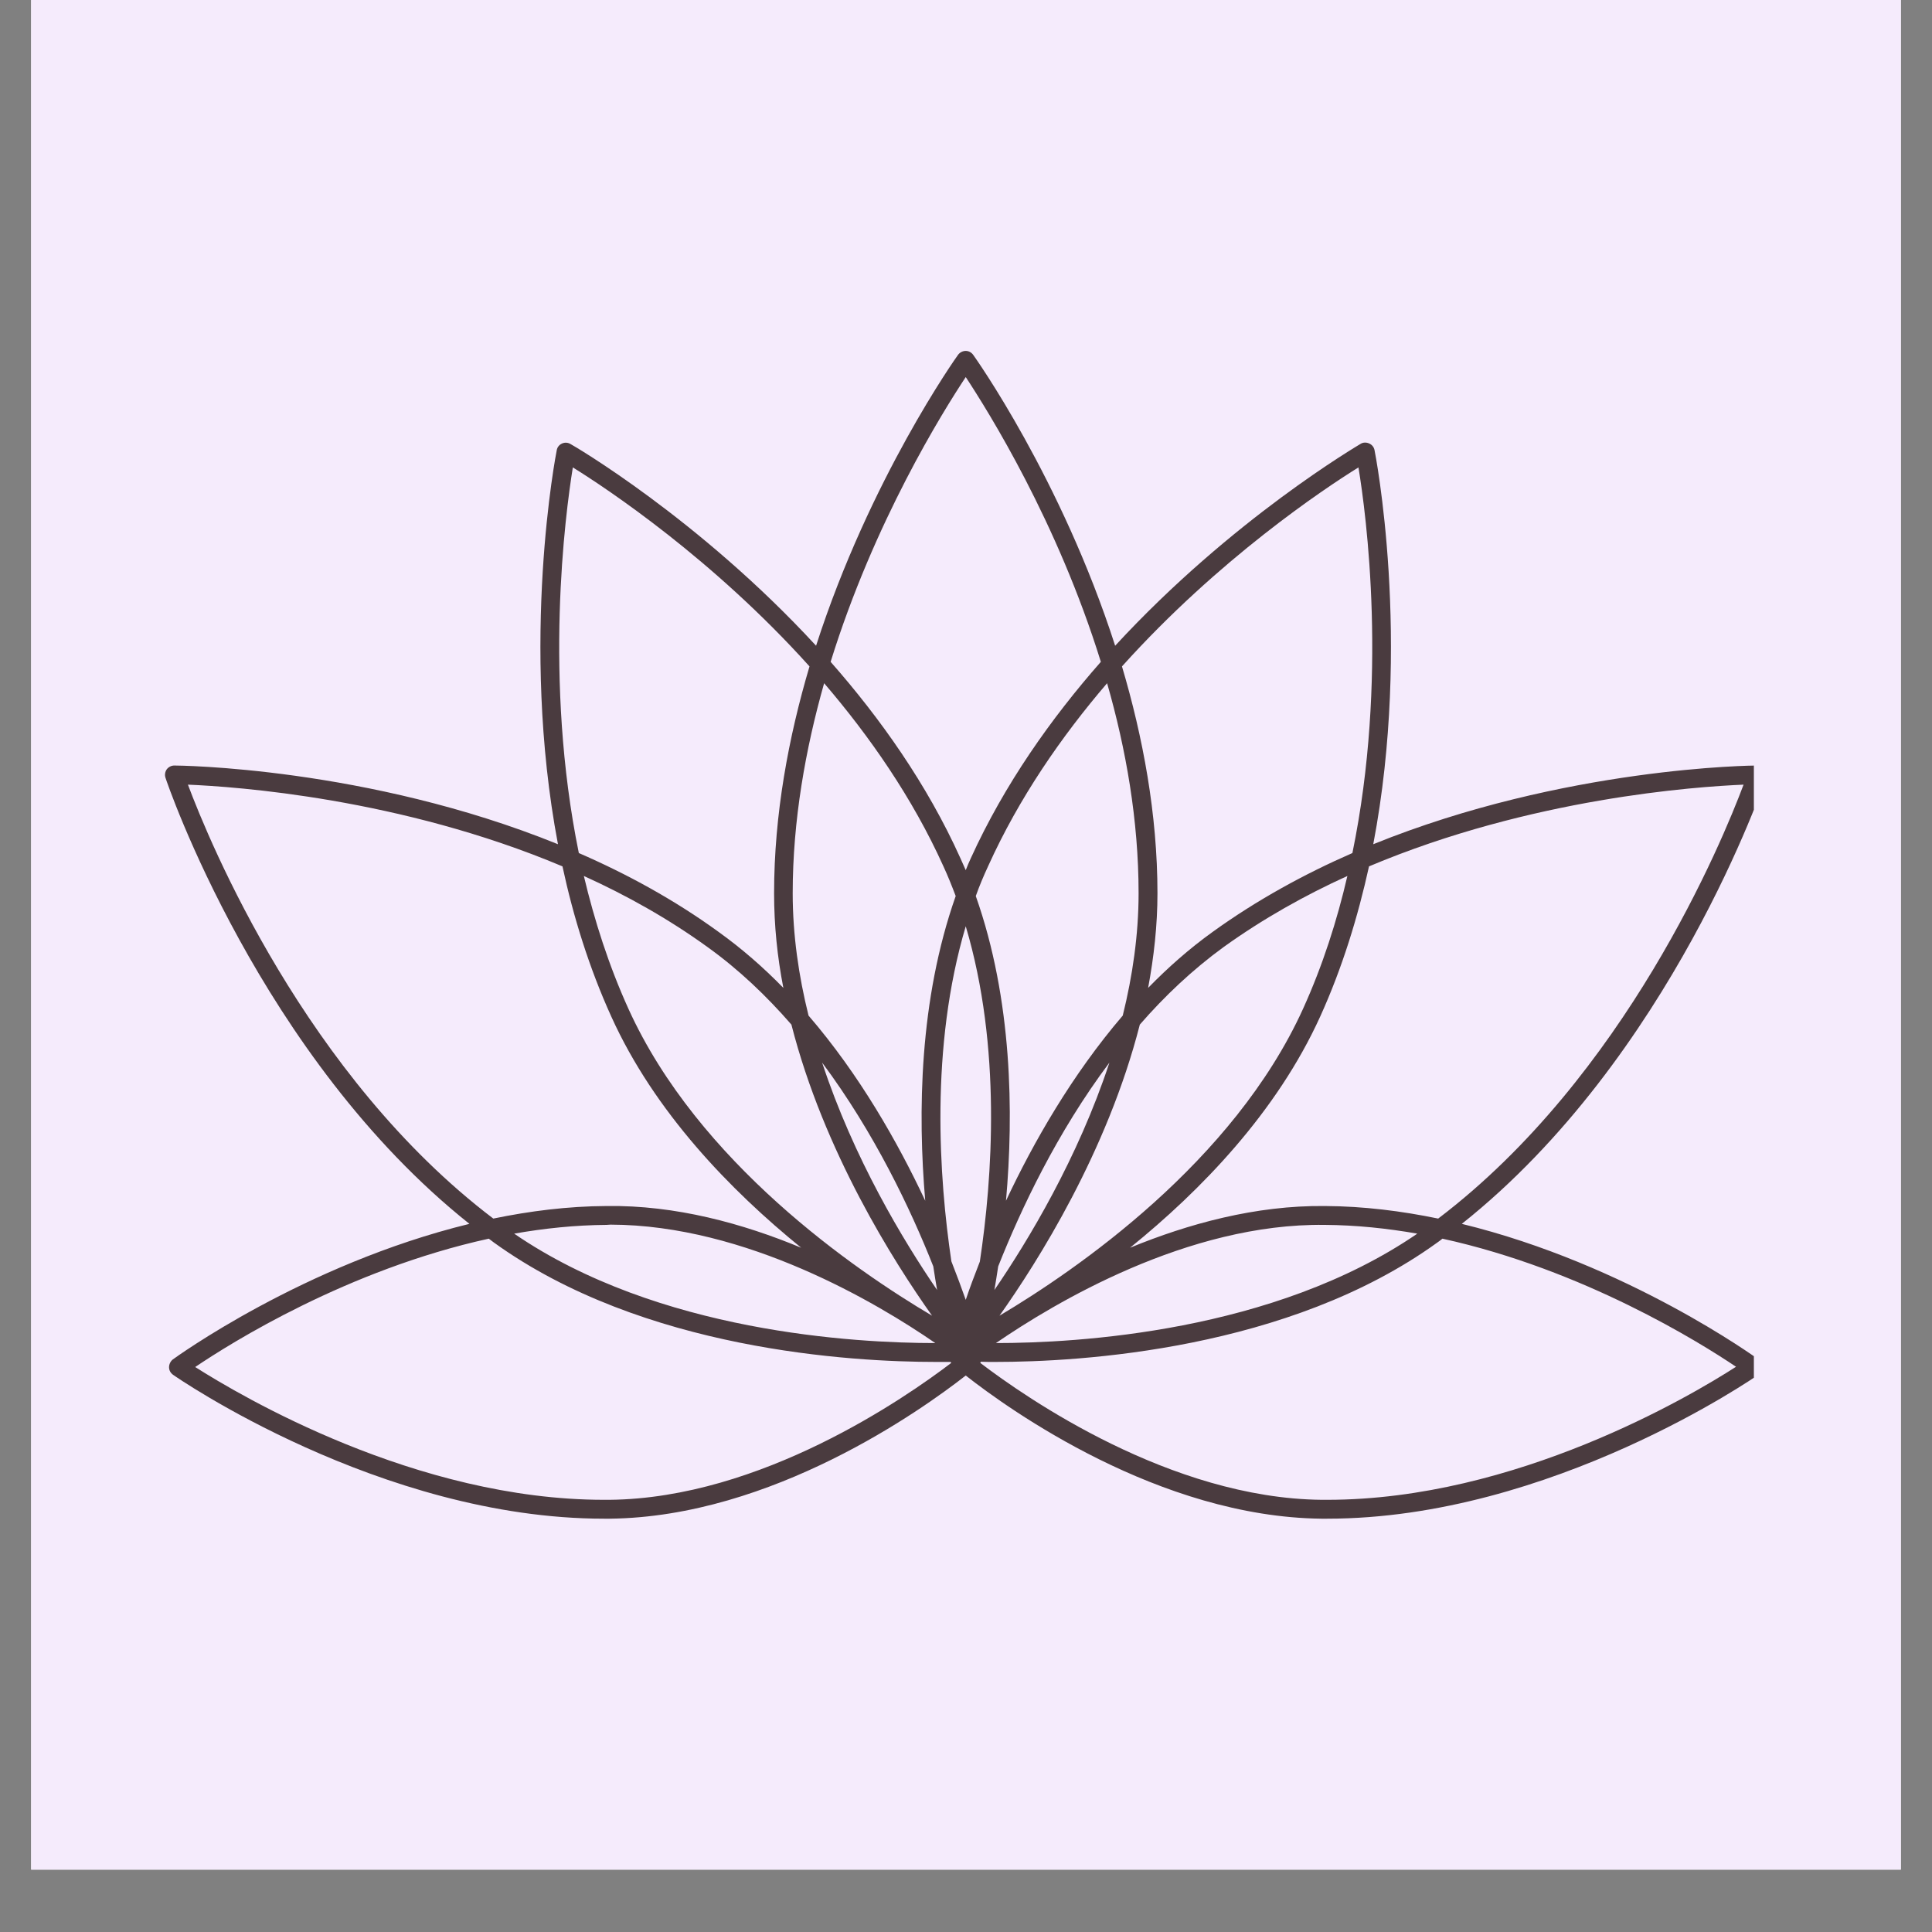
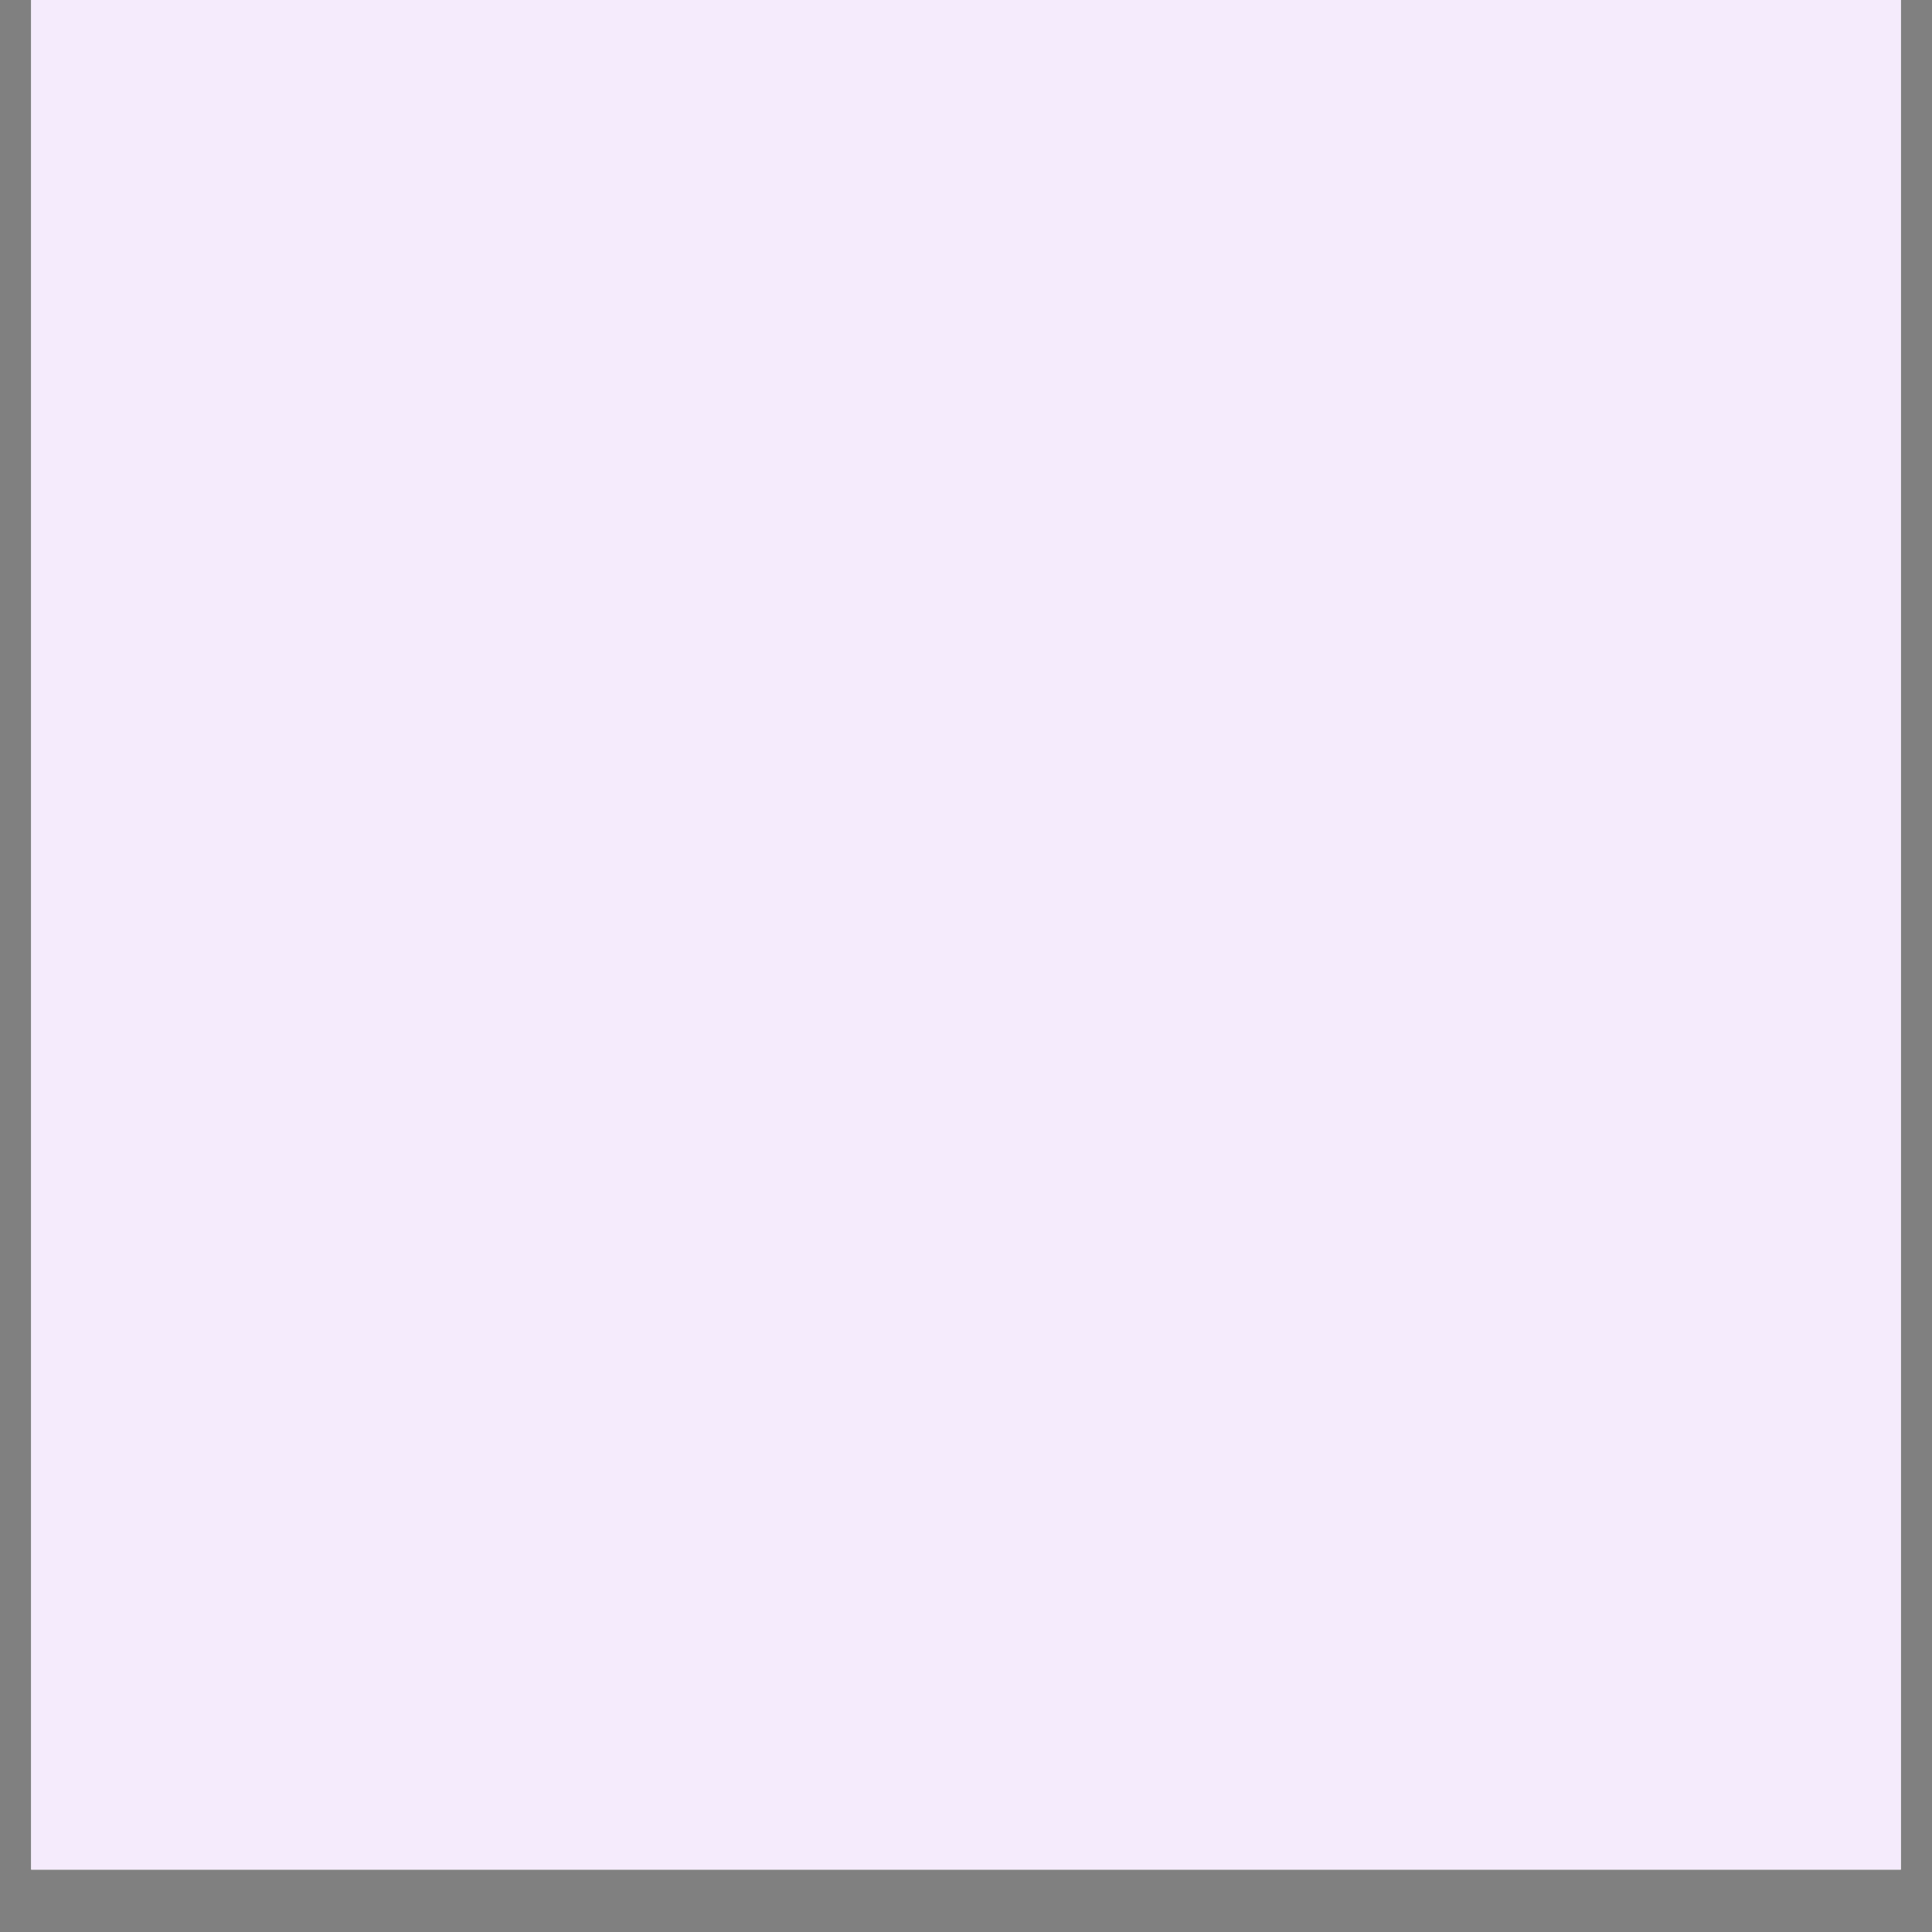
<svg xmlns="http://www.w3.org/2000/svg" width="40" zoomAndPan="magnify" viewBox="0 0 30 30" height="40" preserveAspectRatio="xMidYMid meet" version="1.0">
  <rect x="0" y="0" width="30" height="30" fill="#808080" stroke="none" />
  <defs>
    <clipPath id="84e8dd61fa">
      <path d="M 0.484 0 L 29.516 0 L 29.516 29.031 L 0.484 29.031 Z M 0.484 0 " clip-rule="nonzero" />
    </clipPath>
    <clipPath id="dc6b0fb836">
      <path d="M 2.555 5.441 L 27.234 5.441 L 27.234 23.59 L 2.555 23.59 Z M 2.555 5.441 " clip-rule="nonzero" />
    </clipPath>
  </defs>
  <g clip-path="url(#84e8dd61fa)">
    <path fill="#ffffff" d="M 0.484 0 L 29.516 0 L 29.516 29.031 L 0.484 29.031 Z M 0.484 0 " fill-opacity="1" fill-rule="nonzero" />
    <path fill="#f5ebfc" d="M 0.484 0 L 29.516 0 L 29.516 29.031 L 0.484 29.031 Z M 0.484 0 " fill-opacity="1" fill-rule="nonzero" />
  </g>
  <g clip-path="url(#dc6b0fb836)">
-     <path fill="#4a3b3f" d="M 27.422 12.078 C 27.438 12.035 27.43 11.984 27.402 11.945 C 27.375 11.91 27.328 11.887 27.281 11.887 C 27.242 11.887 24.293 11.906 21.324 13.109 C 21.926 9.949 21.352 7.027 21.344 6.992 C 21.336 6.945 21.305 6.906 21.262 6.887 C 21.219 6.867 21.168 6.867 21.129 6.891 C 21.102 6.91 19.137 8.051 17.316 10.027 C 16.48 7.43 15.133 5.539 15.113 5.512 C 15.086 5.473 15.043 5.449 14.996 5.449 C 14.949 5.449 14.902 5.473 14.875 5.512 C 14.855 5.539 13.508 7.43 12.672 10.027 C 10.852 8.051 8.891 6.91 8.859 6.895 C 8.82 6.871 8.77 6.867 8.727 6.887 C 8.684 6.906 8.652 6.945 8.645 6.992 C 8.637 7.027 8.066 9.949 8.664 13.109 C 5.699 11.906 2.746 11.887 2.707 11.887 C 2.66 11.887 2.617 11.91 2.59 11.945 C 2.562 11.984 2.555 12.035 2.57 12.078 C 2.582 12.121 4.035 16.414 7.289 19.004 C 4.711 19.633 2.711 21.09 2.684 21.109 C 2.648 21.137 2.625 21.184 2.625 21.23 C 2.625 21.277 2.648 21.32 2.688 21.348 C 2.719 21.371 5.902 23.582 9.379 23.582 C 9.41 23.582 9.438 23.582 9.469 23.582 C 11.988 23.555 14.316 21.891 14.996 21.359 C 15.672 21.891 18 23.555 20.52 23.582 C 20.551 23.582 20.578 23.582 20.609 23.582 C 24.086 23.582 27.27 21.371 27.301 21.348 C 27.34 21.32 27.363 21.277 27.363 21.23 C 27.363 21.184 27.344 21.137 27.305 21.109 C 27.277 21.09 25.277 19.633 22.699 19.004 C 25.957 16.414 27.406 12.121 27.422 12.078 Z M 21.094 7.258 C 21.215 7.988 21.555 10.551 21 13.246 C 20.258 13.57 19.52 13.973 18.832 14.469 C 18.469 14.73 18.137 15.023 17.828 15.34 C 17.918 14.859 17.973 14.367 17.973 13.871 C 17.973 12.641 17.746 11.441 17.422 10.348 C 18.922 8.68 20.559 7.59 21.094 7.258 Z M 12.309 13.871 C 12.309 12.738 12.508 11.629 12.797 10.609 C 13.504 11.434 14.168 12.387 14.648 13.449 C 14.719 13.602 14.781 13.758 14.84 13.914 C 14.273 15.523 14.25 17.281 14.367 18.645 C 13.941 17.738 13.348 16.691 12.555 15.77 C 12.402 15.156 12.309 14.516 12.309 13.871 Z M 17.434 15.77 C 16.645 16.691 16.047 17.738 15.621 18.645 C 15.742 17.281 15.719 15.52 15.152 13.914 C 15.207 13.758 15.273 13.602 15.344 13.449 C 15.824 12.387 16.484 11.434 17.191 10.609 C 17.484 11.629 17.68 12.738 17.68 13.871 C 17.68 14.516 17.586 15.156 17.434 15.77 Z M 15.5 19.664 C 15.852 18.777 16.41 17.59 17.227 16.5 C 16.738 17.984 15.965 19.266 15.441 20.031 C 15.461 19.918 15.48 19.793 15.5 19.664 Z M 15.215 19.59 C 15.129 19.809 15.055 20.008 14.996 20.184 C 14.934 20.008 14.859 19.805 14.773 19.586 C 14.582 18.297 14.438 16.262 14.996 14.383 C 15.555 16.262 15.41 18.297 15.215 19.59 Z M 14.492 19.664 C 14.512 19.793 14.531 19.918 14.551 20.031 C 14.027 19.266 13.254 17.984 12.766 16.5 C 13.578 17.59 14.141 18.777 14.492 19.664 Z M 14.473 20.43 C 13.277 19.723 10.84 18.051 9.758 15.664 C 9.453 14.992 9.23 14.293 9.066 13.602 C 9.727 13.902 10.379 14.266 10.988 14.707 C 11.473 15.055 11.902 15.465 12.289 15.91 C 12.793 17.883 13.879 19.594 14.473 20.43 Z M 17.699 15.91 C 18.086 15.465 18.52 15.055 19.004 14.703 C 19.613 14.266 20.262 13.902 20.922 13.602 C 20.762 14.293 20.539 14.992 20.234 15.664 C 19.152 18.047 16.715 19.719 15.52 20.43 C 16.113 19.594 17.195 17.883 17.699 15.91 Z M 14.996 5.855 C 15.348 6.391 16.418 8.098 17.094 10.277 C 16.324 11.152 15.598 12.176 15.074 13.328 C 15.047 13.387 15.02 13.449 14.996 13.512 C 14.969 13.449 14.941 13.387 14.914 13.328 C 14.395 12.176 13.668 11.152 12.898 10.277 C 13.574 8.098 14.641 6.391 14.996 5.855 Z M 8.895 7.258 C 9.43 7.59 11.07 8.68 12.57 10.348 C 12.246 11.441 12.02 12.641 12.02 13.871 C 12.02 14.367 12.07 14.859 12.164 15.34 C 11.855 15.023 11.52 14.73 11.156 14.469 C 10.473 13.973 9.734 13.57 8.988 13.246 C 8.438 10.551 8.777 7.988 8.895 7.258 Z M 2.918 12.184 C 3.656 12.215 6.215 12.391 8.734 13.453 C 8.902 14.234 9.148 15.027 9.492 15.785 C 10.164 17.27 11.344 18.484 12.441 19.375 C 11.539 19 10.492 18.711 9.418 18.727 C 8.816 18.73 8.227 18.805 7.66 18.922 C 4.746 16.711 3.25 13.07 2.918 12.184 Z M 14.523 20.855 C 13.281 20.855 10.219 20.688 7.984 19.156 C 8.449 19.074 8.934 19.023 9.418 19.02 C 9.438 19.02 9.461 19.016 9.48 19.016 C 11.586 19.02 13.629 20.238 14.523 20.855 Z M 9.465 23.289 C 9.438 23.289 9.41 23.289 9.379 23.289 C 6.457 23.289 3.738 21.676 3.031 21.227 C 3.586 20.852 5.398 19.715 7.59 19.234 C 7.617 19.254 7.641 19.273 7.668 19.293 C 9.984 20.965 13.23 21.148 14.531 21.148 C 14.617 21.148 14.695 21.148 14.762 21.148 C 14.762 21.152 14.766 21.156 14.77 21.164 C 14.062 21.703 11.816 23.266 9.465 23.289 Z M 26.957 21.223 C 26.254 21.676 23.535 23.289 20.609 23.289 C 20.582 23.289 20.555 23.289 20.523 23.289 C 18.176 23.266 15.93 21.703 15.223 21.164 C 15.223 21.156 15.227 21.152 15.23 21.145 C 15.297 21.148 15.371 21.148 15.457 21.148 C 16.758 21.148 20.008 20.965 22.32 19.293 C 22.348 19.273 22.375 19.254 22.398 19.234 C 24.59 19.715 26.406 20.852 26.957 21.223 Z M 15.465 20.855 C 16.371 20.234 18.441 18.992 20.57 19.02 C 21.059 19.023 21.539 19.074 22.008 19.156 C 19.773 20.688 16.711 20.855 15.465 20.855 Z M 22.332 18.922 C 21.766 18.805 21.176 18.73 20.574 18.727 C 19.496 18.715 18.449 19.004 17.547 19.375 C 18.645 18.488 19.824 17.273 20.5 15.785 C 20.844 15.027 21.086 14.234 21.258 13.453 C 23.777 12.391 26.336 12.215 27.074 12.184 C 26.742 13.07 25.242 16.711 22.332 18.922 Z M 22.332 18.922 " fill-opacity="1" fill-rule="nonzero" />
-   </g>
+     </g>
</svg>